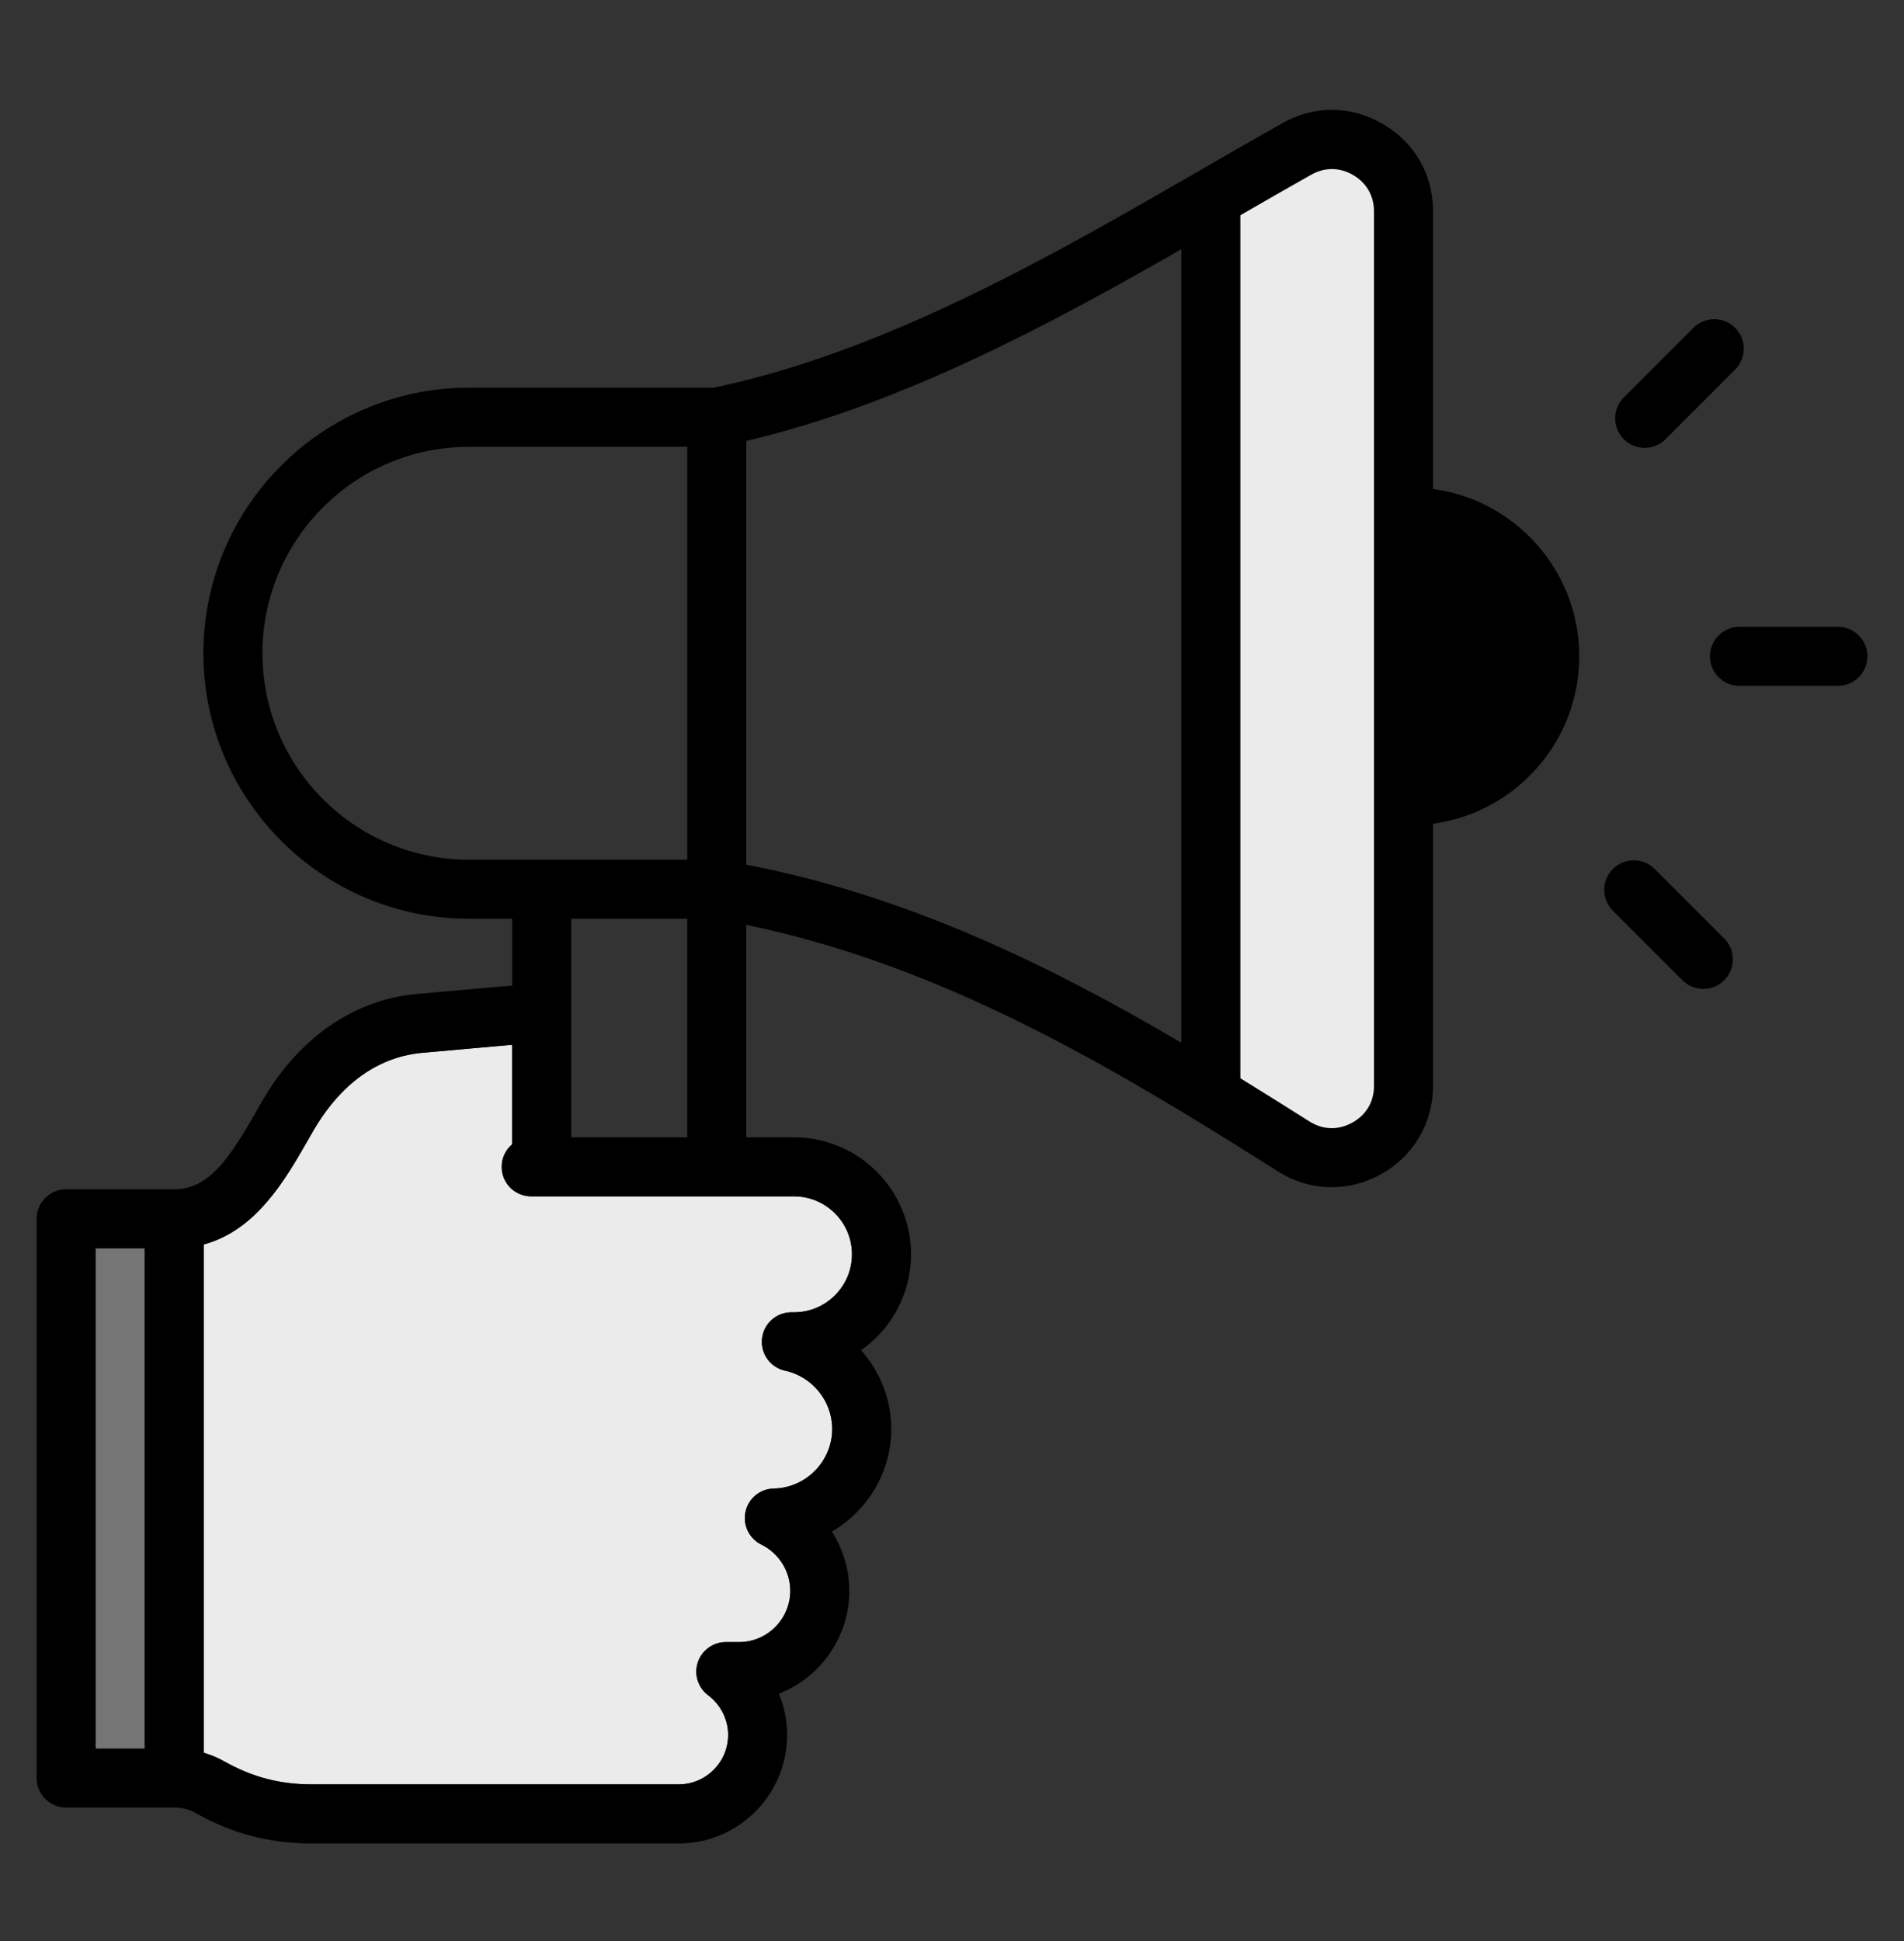
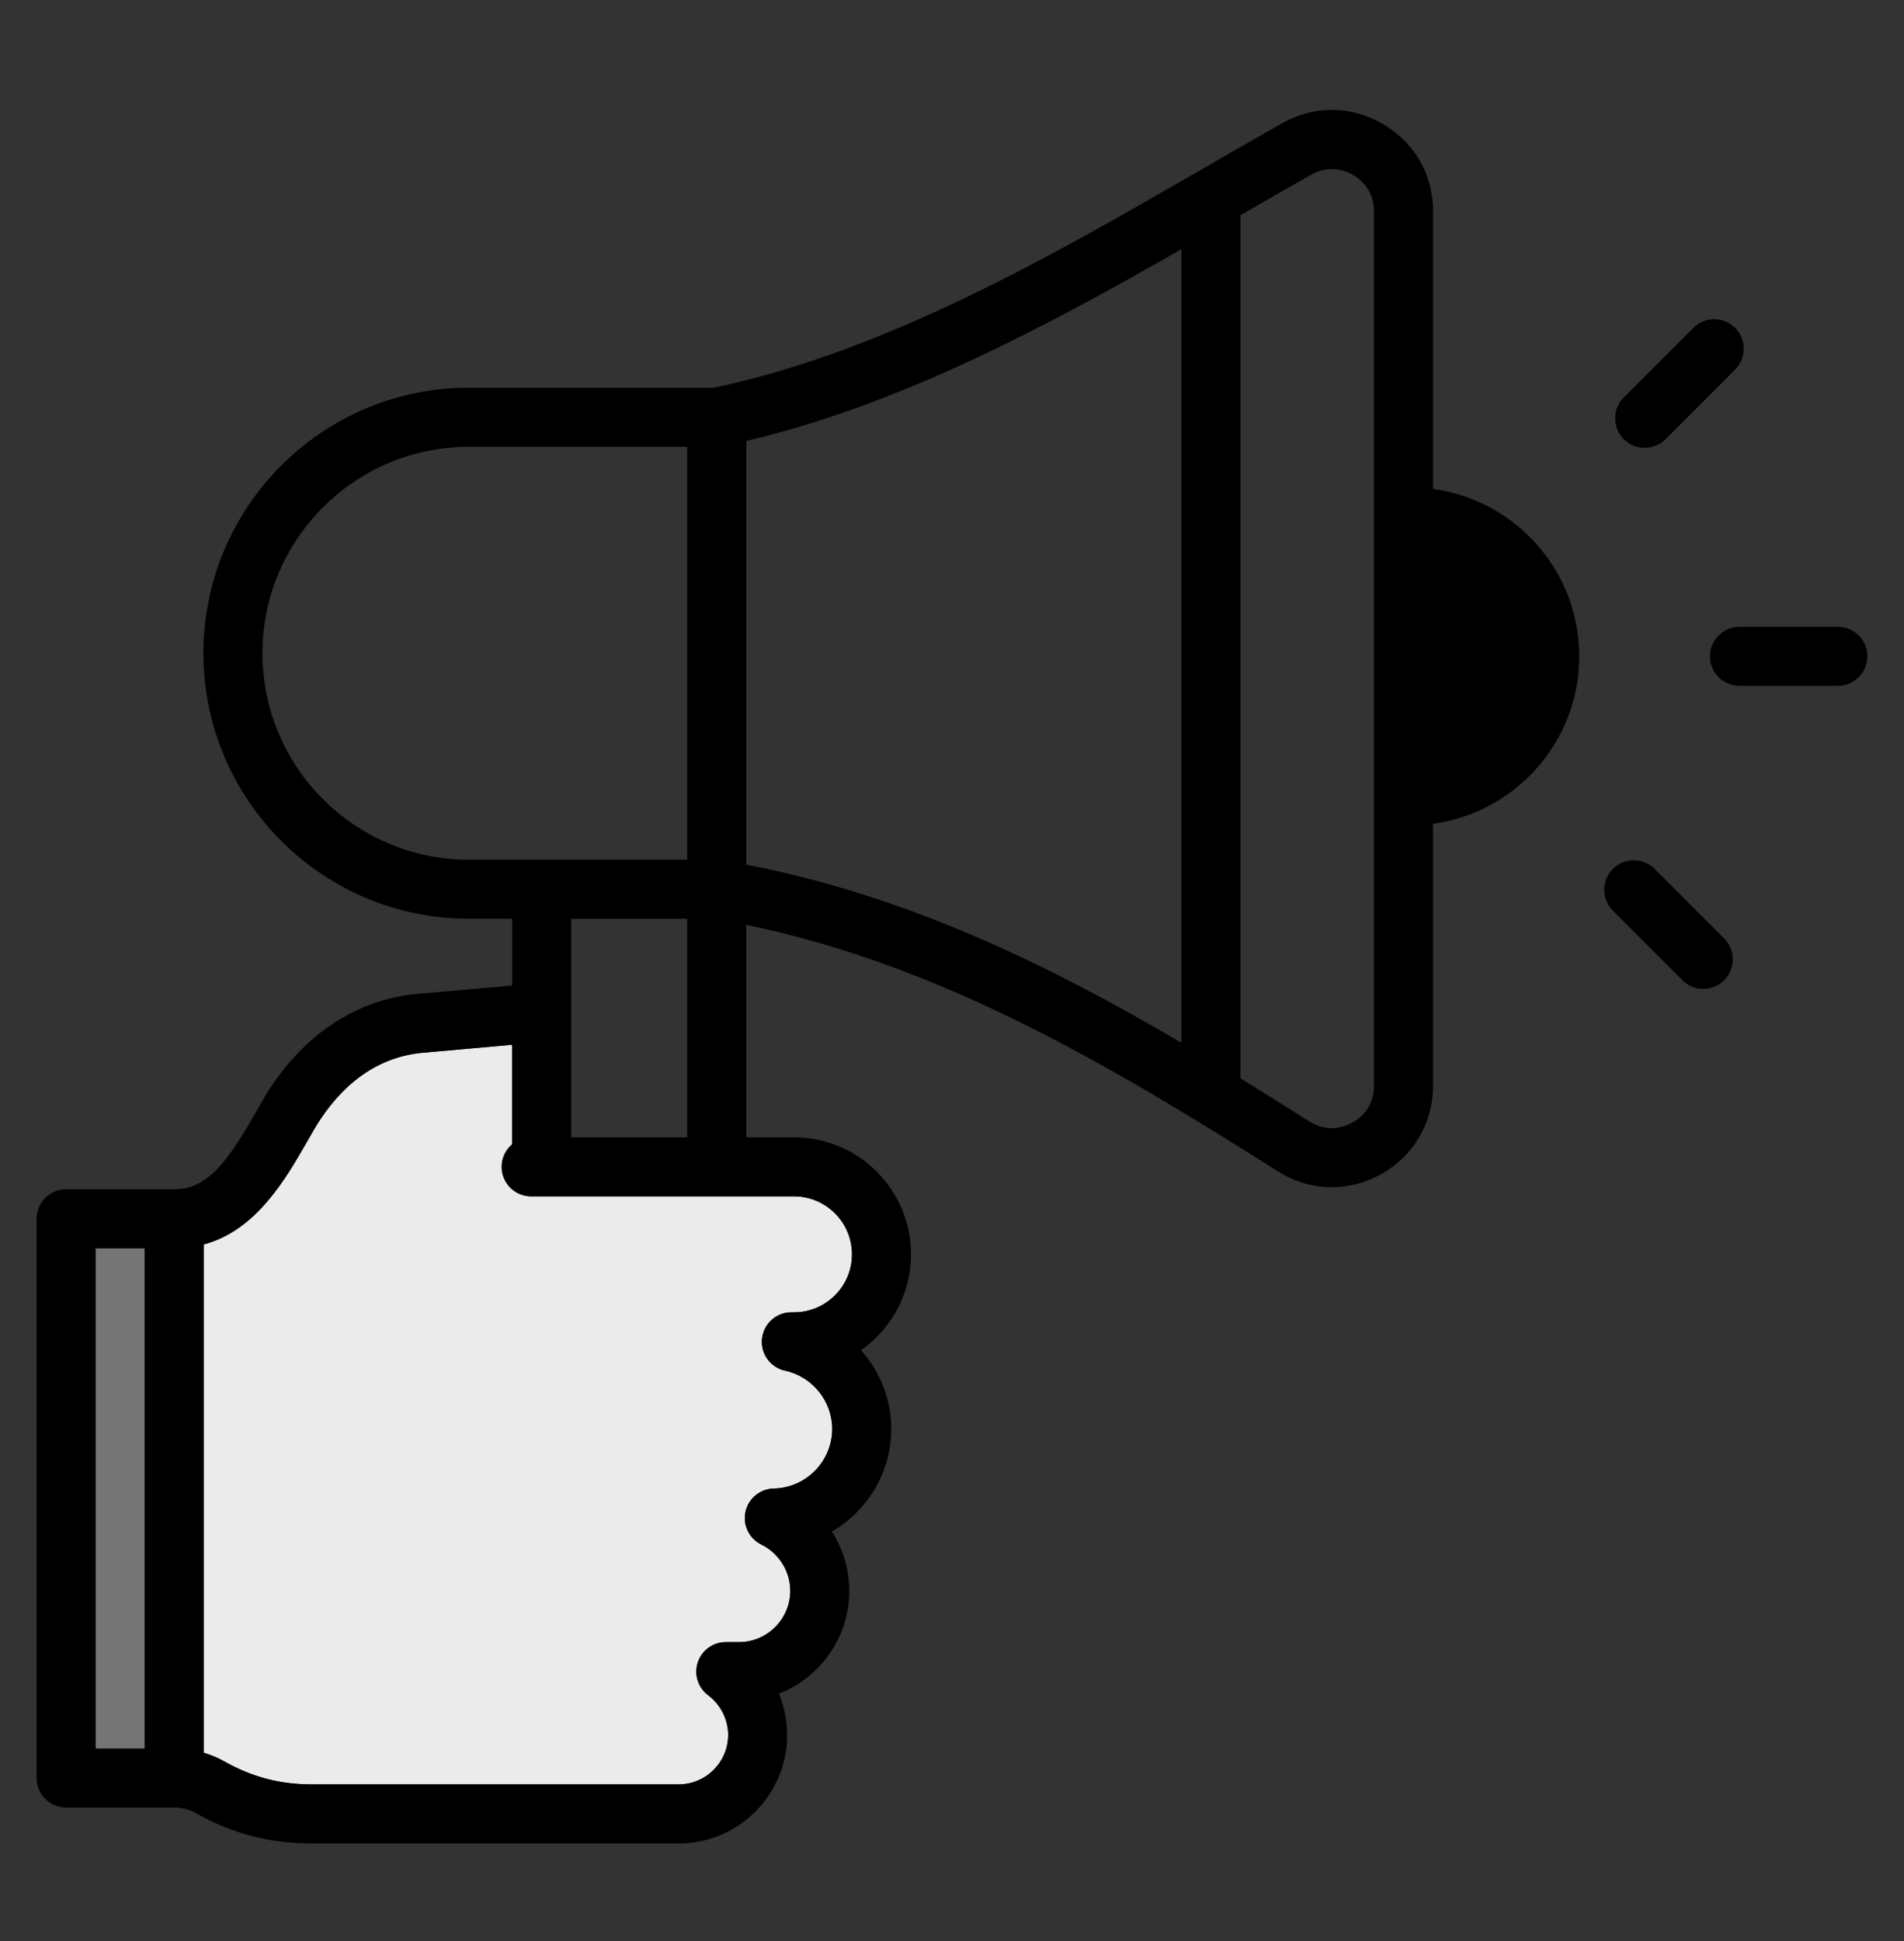
<svg xmlns="http://www.w3.org/2000/svg" width="52" height="53" viewBox="0 0 52 53" fill="none">
  <rect x="0" y="0" width="52" height="53" fill="#333333" stroke="none" />
  <rect x="2" y="33" width="3" height="16" fill="#757575" />
  <rect x="38" y="14.748" width="4" height="6.5" rx="1" fill="black" />
-   <path d="M36.407 4.053L33.101 5.942C33.038 5.978 33 6.044 33 6.116V29.384C33 29.456 33.038 29.522 33.101 29.558L36.367 31.424C36.446 31.469 36.544 31.456 36.608 31.392L37.943 30.057C37.98 30.02 38.001 29.971 38.002 29.919L38.498 5.126C38.499 5.049 38.456 4.978 38.387 4.943L36.596 4.048C36.536 4.018 36.465 4.02 36.407 4.053Z" fill="#EBEBEB" />
  <path d="M23.268 34.249C23.268 35.121 22.559 35.831 21.686 35.831H21.613C21.201 35.831 20.855 36.142 20.811 36.552C20.767 36.962 21.04 37.339 21.442 37.426C22.187 37.587 22.729 38.256 22.729 39.017C22.729 39.897 22.012 40.627 21.133 40.643C20.761 40.651 20.442 40.911 20.361 41.274C20.28 41.638 20.459 42.009 20.793 42.174C21.273 42.41 21.583 42.904 21.583 43.434C21.583 44.207 20.954 44.836 20.182 44.836H19.823C19.476 44.836 19.168 45.059 19.058 45.388C18.948 45.717 19.062 46.08 19.34 46.288C19.682 46.544 19.886 46.949 19.886 47.37C19.886 48.115 19.28 48.721 18.535 48.721H8.528C7.639 48.721 6.898 48.527 6.123 48.092C5.947 47.993 5.759 47.915 5.563 47.857V33.98C6.998 33.593 7.793 32.207 8.398 31.151C8.456 31.049 8.514 30.949 8.571 30.85C9.088 29.964 10.022 28.88 11.546 28.745L13.989 28.527V31.242C13.813 31.39 13.701 31.612 13.701 31.86C13.701 32.305 14.062 32.666 14.507 32.666H21.685C22.559 32.666 23.268 33.376 23.268 34.249Z" fill="#EBEBEB" />
  <path d="M39.138 13.35V5.773C39.138 4.765 38.639 3.896 37.77 3.388C36.9 2.879 35.898 2.871 35.02 3.364C34.306 3.766 33.587 4.181 32.826 4.621C28.785 6.954 24.208 9.597 19.493 10.586H12.805C8.807 10.586 5.555 13.838 5.555 17.836C5.555 21.833 8.807 25.086 12.805 25.086H13.989V26.909L11.403 27.138C9.678 27.291 8.178 28.321 7.177 30.038C7.118 30.14 7.058 30.245 6.998 30.35C6.263 31.632 5.71 32.473 4.756 32.473H1.806C1.361 32.473 1 32.835 1 33.28V48.549C1 48.994 1.361 49.355 1.806 49.355H4.756C4.969 49.355 5.162 49.404 5.332 49.499C6.347 50.07 7.362 50.336 8.527 50.336H18.535C20.168 50.336 21.498 49.006 21.498 47.372C21.498 46.983 21.419 46.6 21.273 46.246C22.397 45.807 23.195 44.713 23.195 43.435C23.195 42.856 23.023 42.296 22.72 41.82C23.687 41.255 24.341 40.206 24.341 39.019C24.341 38.206 24.032 37.447 23.517 36.867C24.341 36.289 24.881 35.331 24.881 34.25C24.881 32.488 23.447 31.054 21.685 31.054H20.382V25.253C25.702 26.355 30.288 29.062 34.896 31.981C35.352 32.271 35.861 32.416 36.372 32.416C36.827 32.416 37.284 32.3 37.706 32.068C38.602 31.575 39.137 30.669 39.137 29.647V22.492C41.389 22.188 43.131 20.255 43.131 17.921C43.131 15.587 41.389 13.653 39.138 13.35ZM20.382 12.04C24.606 11.045 28.625 8.889 32.264 6.805V28.471C28.557 26.293 24.731 24.452 20.382 23.608V12.04ZM7.168 17.836C7.168 14.728 9.697 12.2 12.806 12.2H18.77V23.474H12.806C9.697 23.474 7.168 20.945 7.168 17.836ZM2.613 34.087H3.949V47.743H2.613V34.087ZM23.268 34.249C23.268 35.122 22.558 35.832 21.686 35.832H21.613C21.201 35.832 20.855 36.143 20.811 36.553C20.767 36.963 21.039 37.34 21.442 37.427C22.187 37.588 22.728 38.257 22.728 39.018C22.728 39.898 22.012 40.628 21.133 40.644C20.761 40.651 20.442 40.912 20.361 41.275C20.28 41.639 20.459 42.01 20.793 42.174C21.273 42.41 21.583 42.905 21.583 43.435C21.583 44.208 20.954 44.837 20.182 44.837H19.823C19.476 44.837 19.168 45.059 19.058 45.389C18.948 45.718 19.062 46.081 19.34 46.289C19.682 46.545 19.886 46.95 19.886 47.371C19.886 48.116 19.28 48.722 18.535 48.722H8.528C7.639 48.722 6.898 48.528 6.123 48.093C5.947 47.994 5.759 47.916 5.563 47.858V33.981C6.998 33.594 7.793 32.207 8.398 31.152C8.456 31.05 8.513 30.95 8.571 30.851C9.088 29.965 10.022 28.881 11.546 28.745L13.989 28.528V31.243C13.813 31.391 13.701 31.613 13.701 31.86C13.701 32.306 14.062 32.667 14.507 32.667H21.685C22.558 32.667 23.268 33.377 23.268 34.249ZM15.602 31.054V25.087H18.769V31.054H15.602ZM37.525 29.647C37.525 30.085 37.313 30.443 36.929 30.655C36.545 30.866 36.129 30.853 35.759 30.619C35.132 30.222 34.505 29.828 33.876 29.442V5.877C34.543 5.492 35.181 5.125 35.811 4.77C36.182 4.562 36.588 4.565 36.956 4.78C37.323 4.995 37.525 5.348 37.525 5.773V29.647ZM39.138 20.857V14.985C40.496 15.271 41.518 16.478 41.518 17.921C41.518 19.363 40.496 20.57 39.138 20.857ZM47.09 25.626C47.405 25.941 47.405 26.451 47.09 26.766C46.932 26.924 46.726 27.002 46.519 27.002C46.313 27.002 46.107 26.924 45.949 26.766L44.049 24.867C43.734 24.552 43.734 24.041 44.049 23.726C44.364 23.411 44.875 23.411 45.19 23.726L47.09 25.626ZM51 17.921C51 18.366 50.639 18.727 50.194 18.727H47.507C47.062 18.727 46.7 18.366 46.7 17.921C46.7 17.476 47.062 17.114 47.507 17.114H50.194C50.639 17.114 51 17.475 51 17.921ZM44.348 11.992C44.033 11.677 44.033 11.166 44.348 10.851L46.247 8.952C46.562 8.637 47.073 8.637 47.388 8.952C47.703 9.267 47.703 9.777 47.388 10.092L45.488 11.992C45.331 12.149 45.124 12.228 44.918 12.228C44.711 12.229 44.505 12.15 44.348 11.992Z" fill="black" />
</svg>